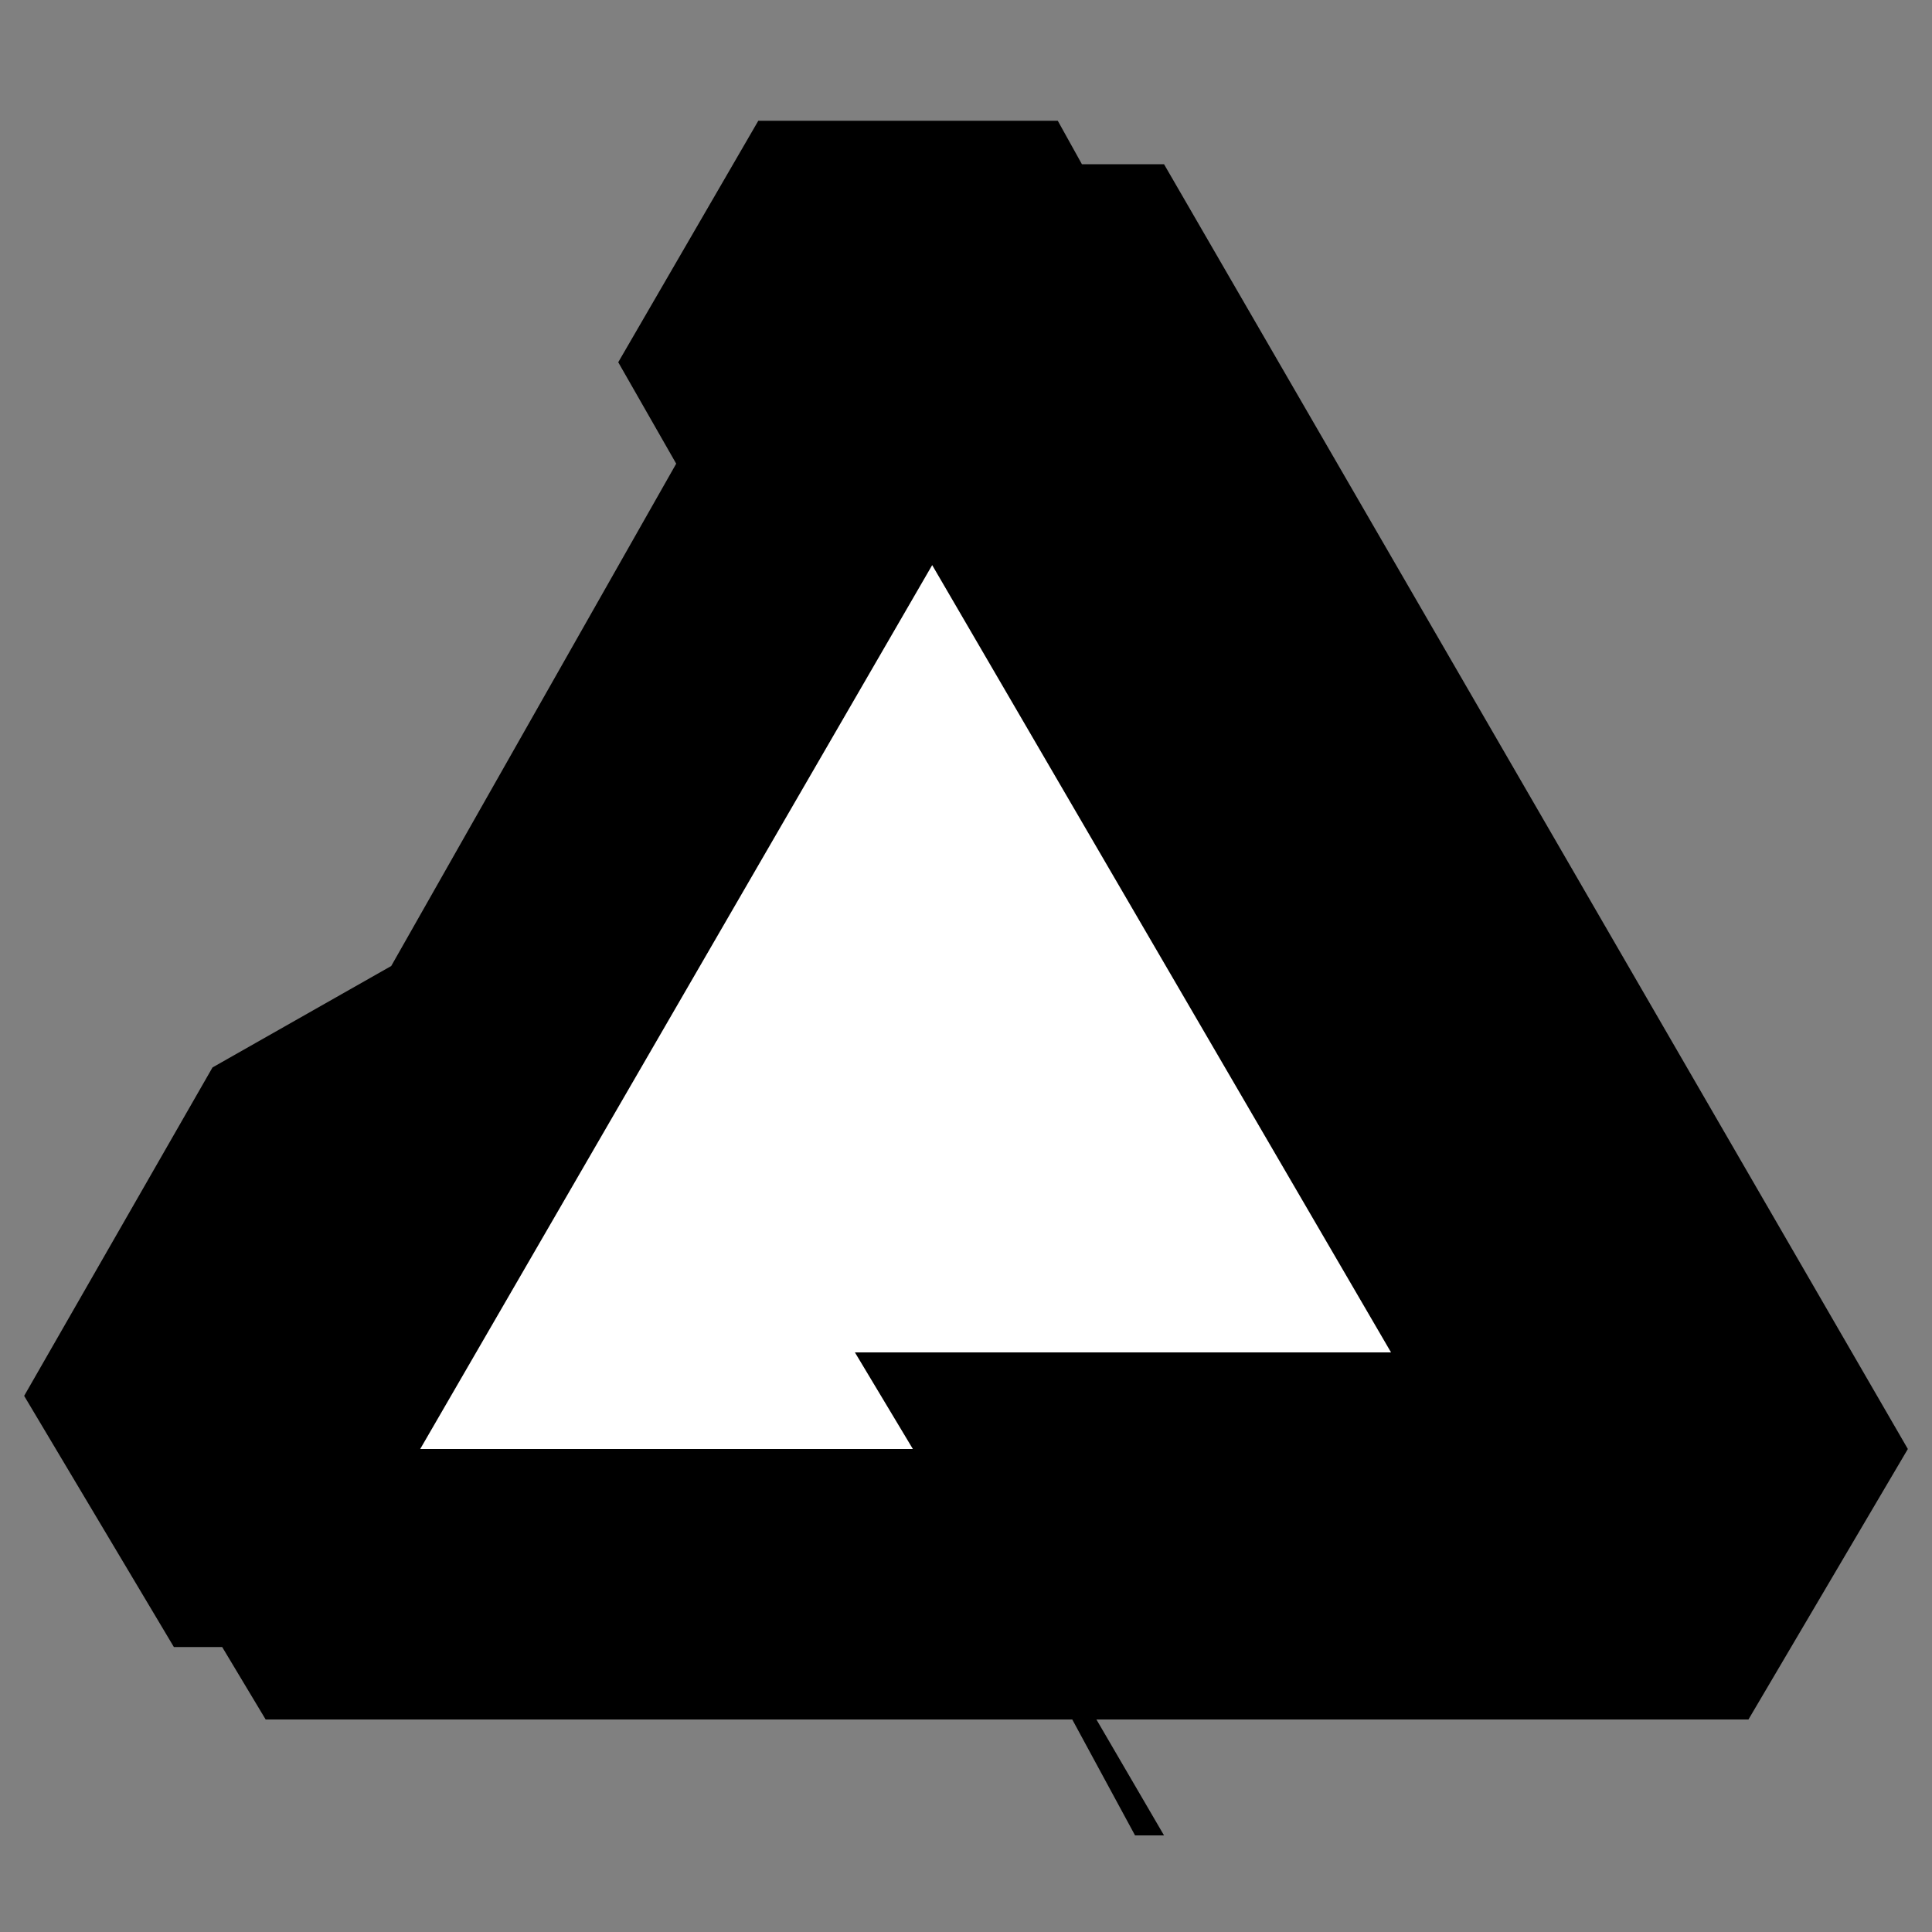
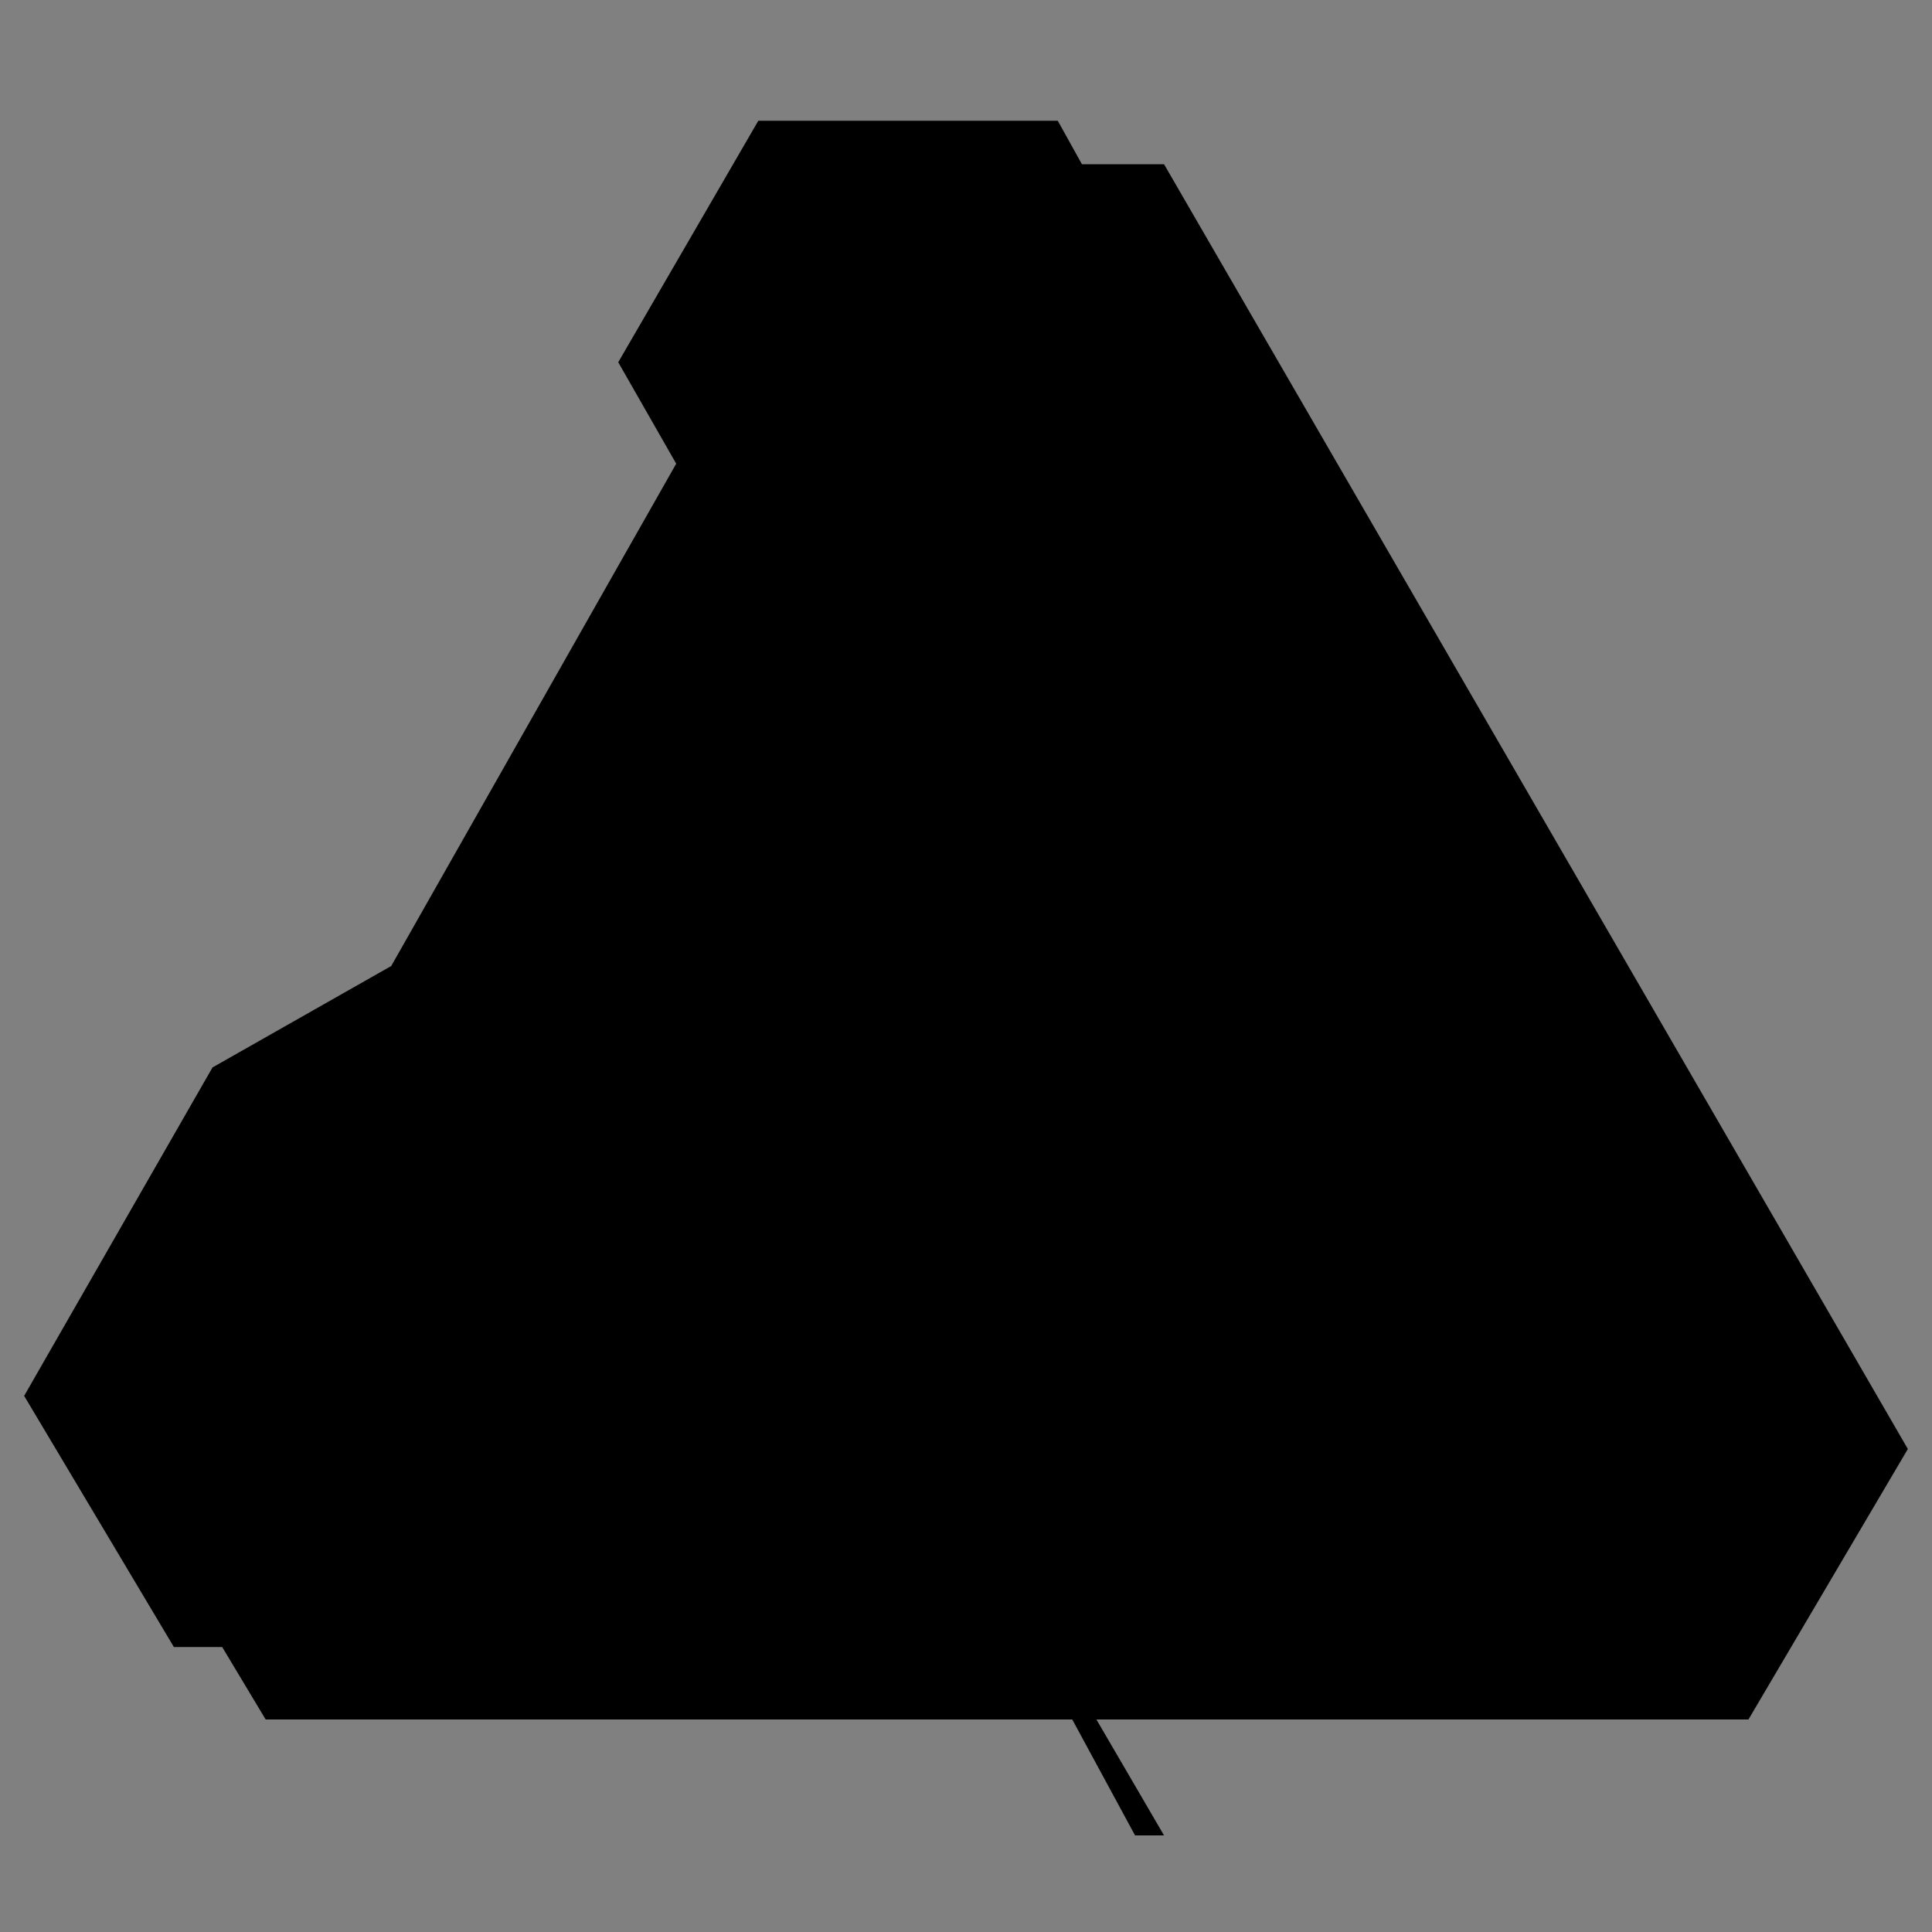
<svg xmlns="http://www.w3.org/2000/svg" version="1.1" id="Calque_1" x="0px" y="0px" viewBox="0 0 40 40" style="enable-background:new 0 0 40 40;" xml:space="preserve">
  <rect x="0" y="0" width="40" height="40" fill="#808080" stroke="none" />
  <style type="text/css">
	.st0{fill-rule:evenodd;clip-rule:evenodd;}
	.st1{fill-rule:evenodd;clip-rule:evenodd;fill:#FFFFFF;}
</style>
  <g>
    <polygon class="st0" points="22.4,3.4 24.1,3.4 39.5,30 39.5,30 36.2,35.6 22.7,35.6 24.1,38 23.5,38 22.2,35.6 5.5,35.6 5.5,35.6    4.6,34.1 3.6,34.1 0.5,28.9 0.5,28.9 0.5,28.9 4.4,22.1 8.1,20 14,9.6 12.8,7.5 15.7,2.5 21.9,2.5 22.4,3.4  " />
-     <polygon class="st1" points="19.3,11.7 8.7,30 18.9,30 17.7,28 28.8,28  " />
  </g>
</svg>